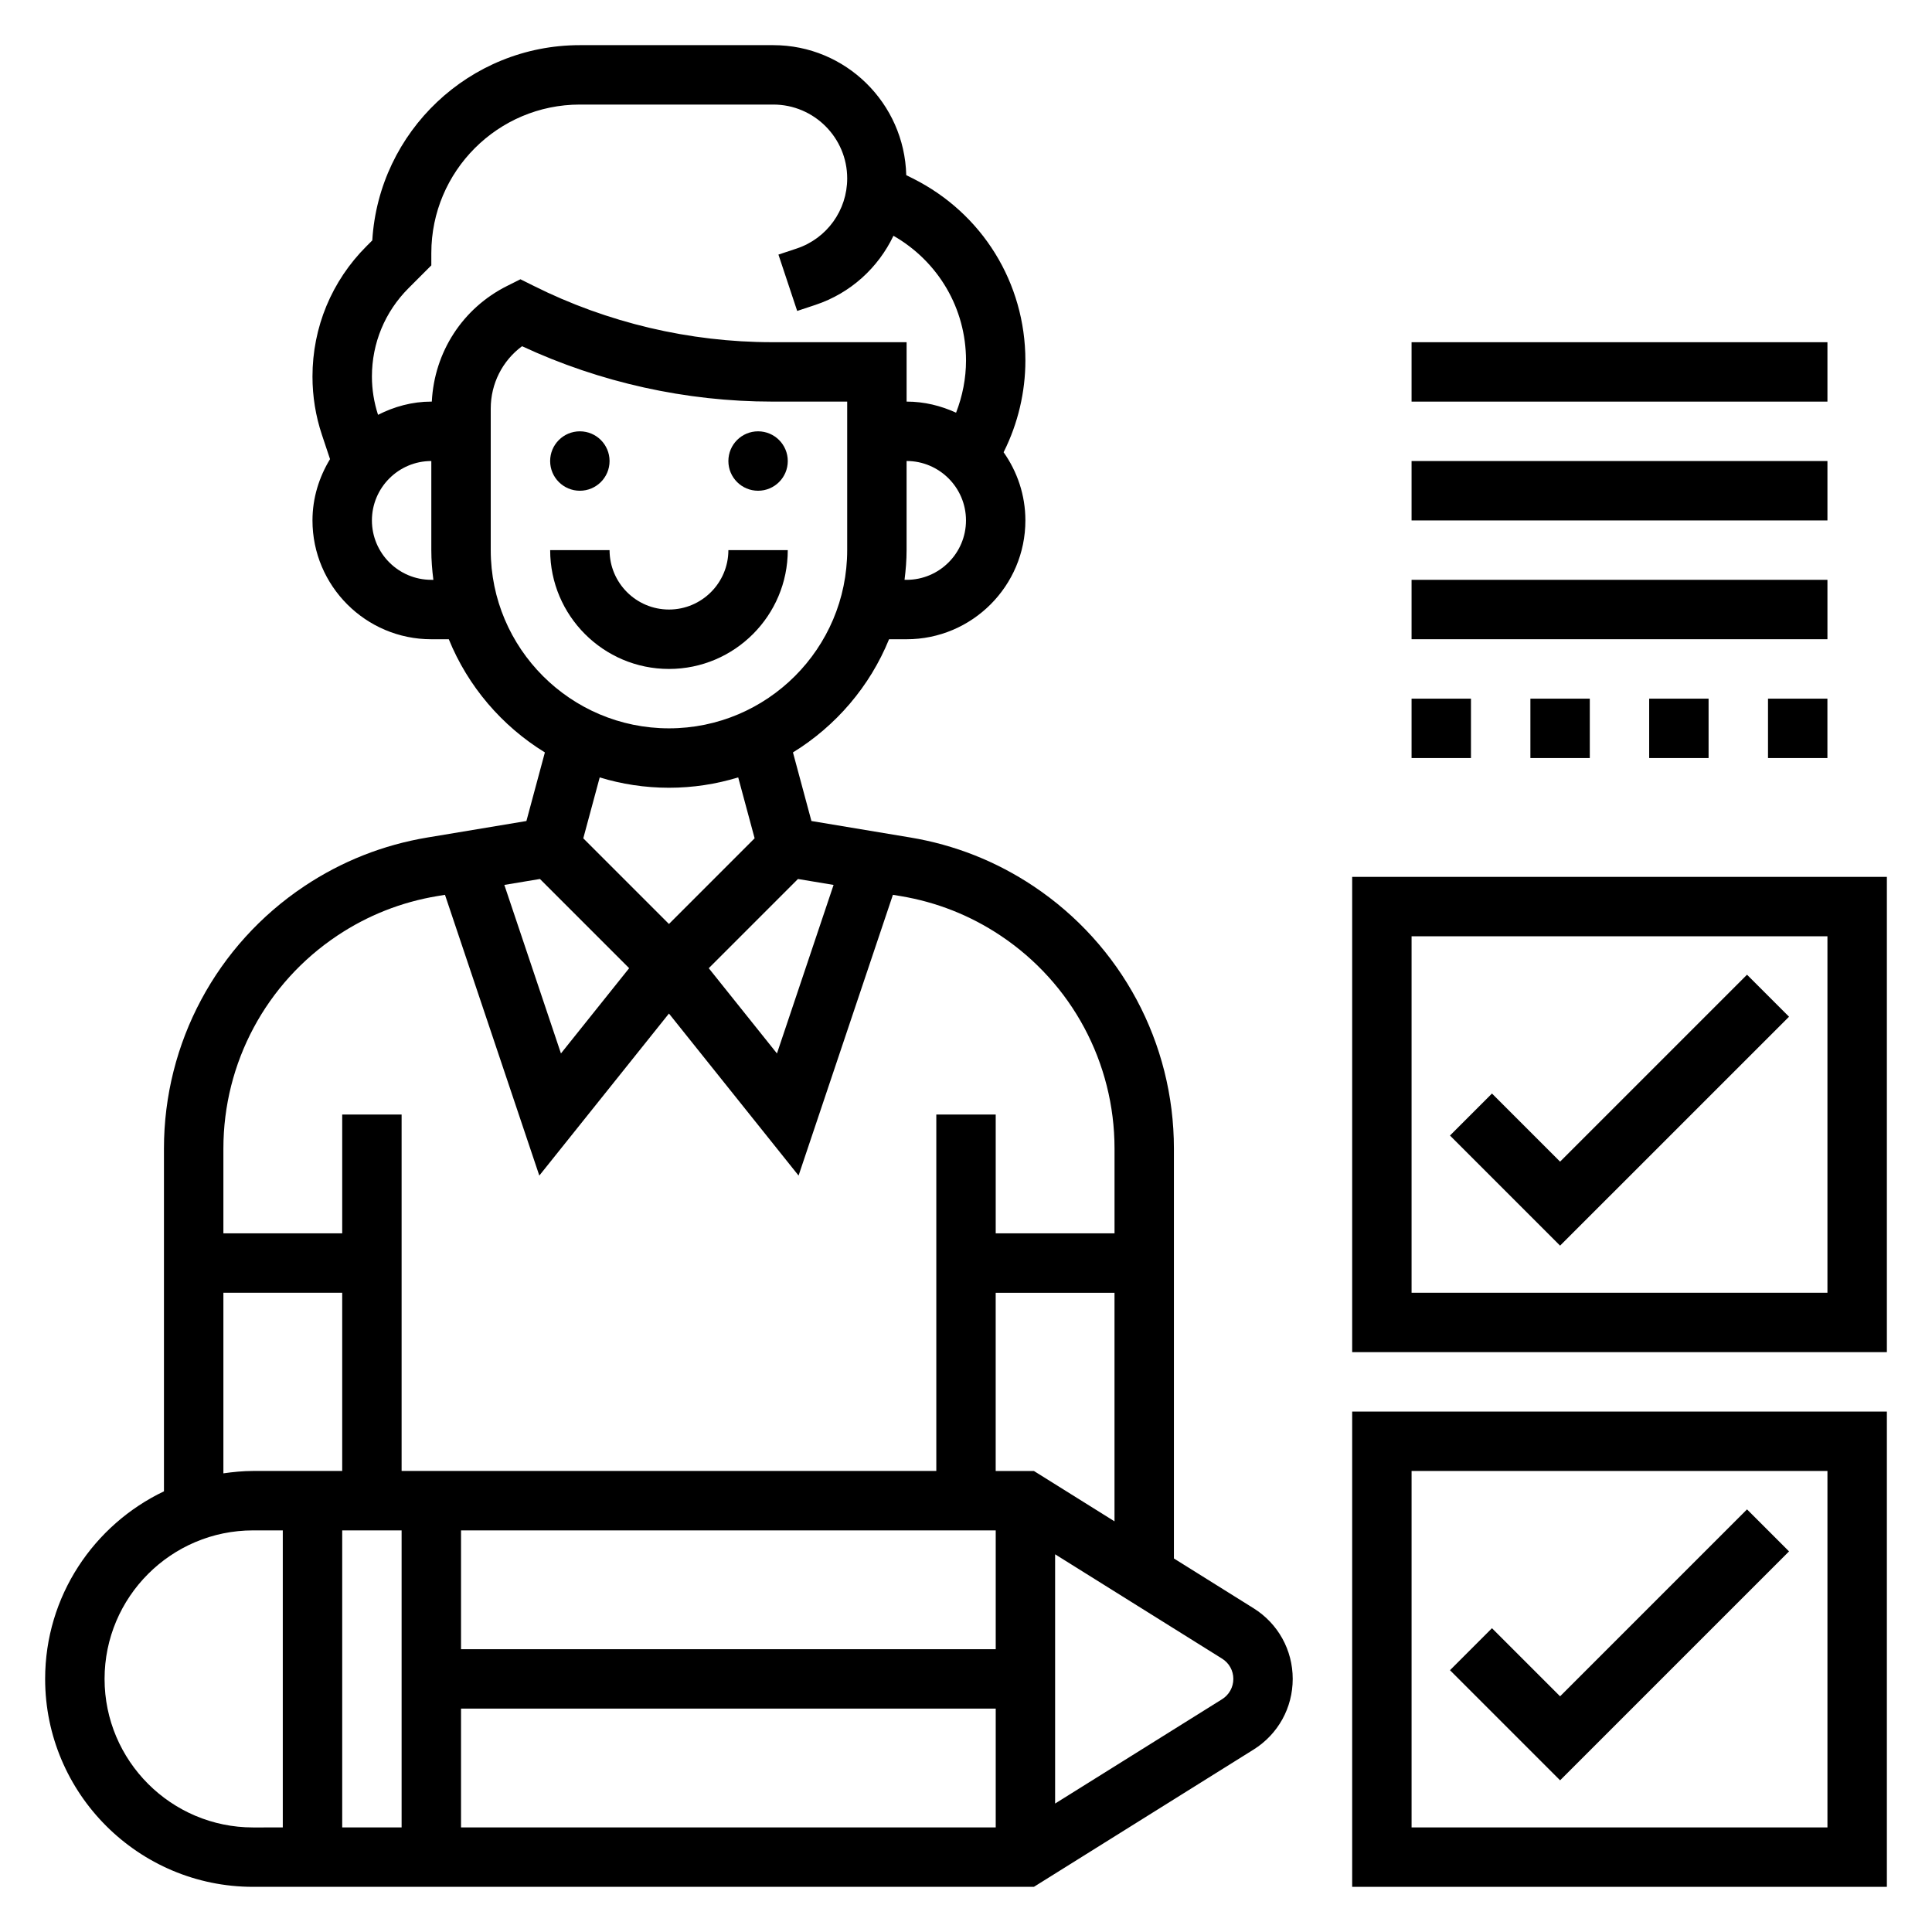
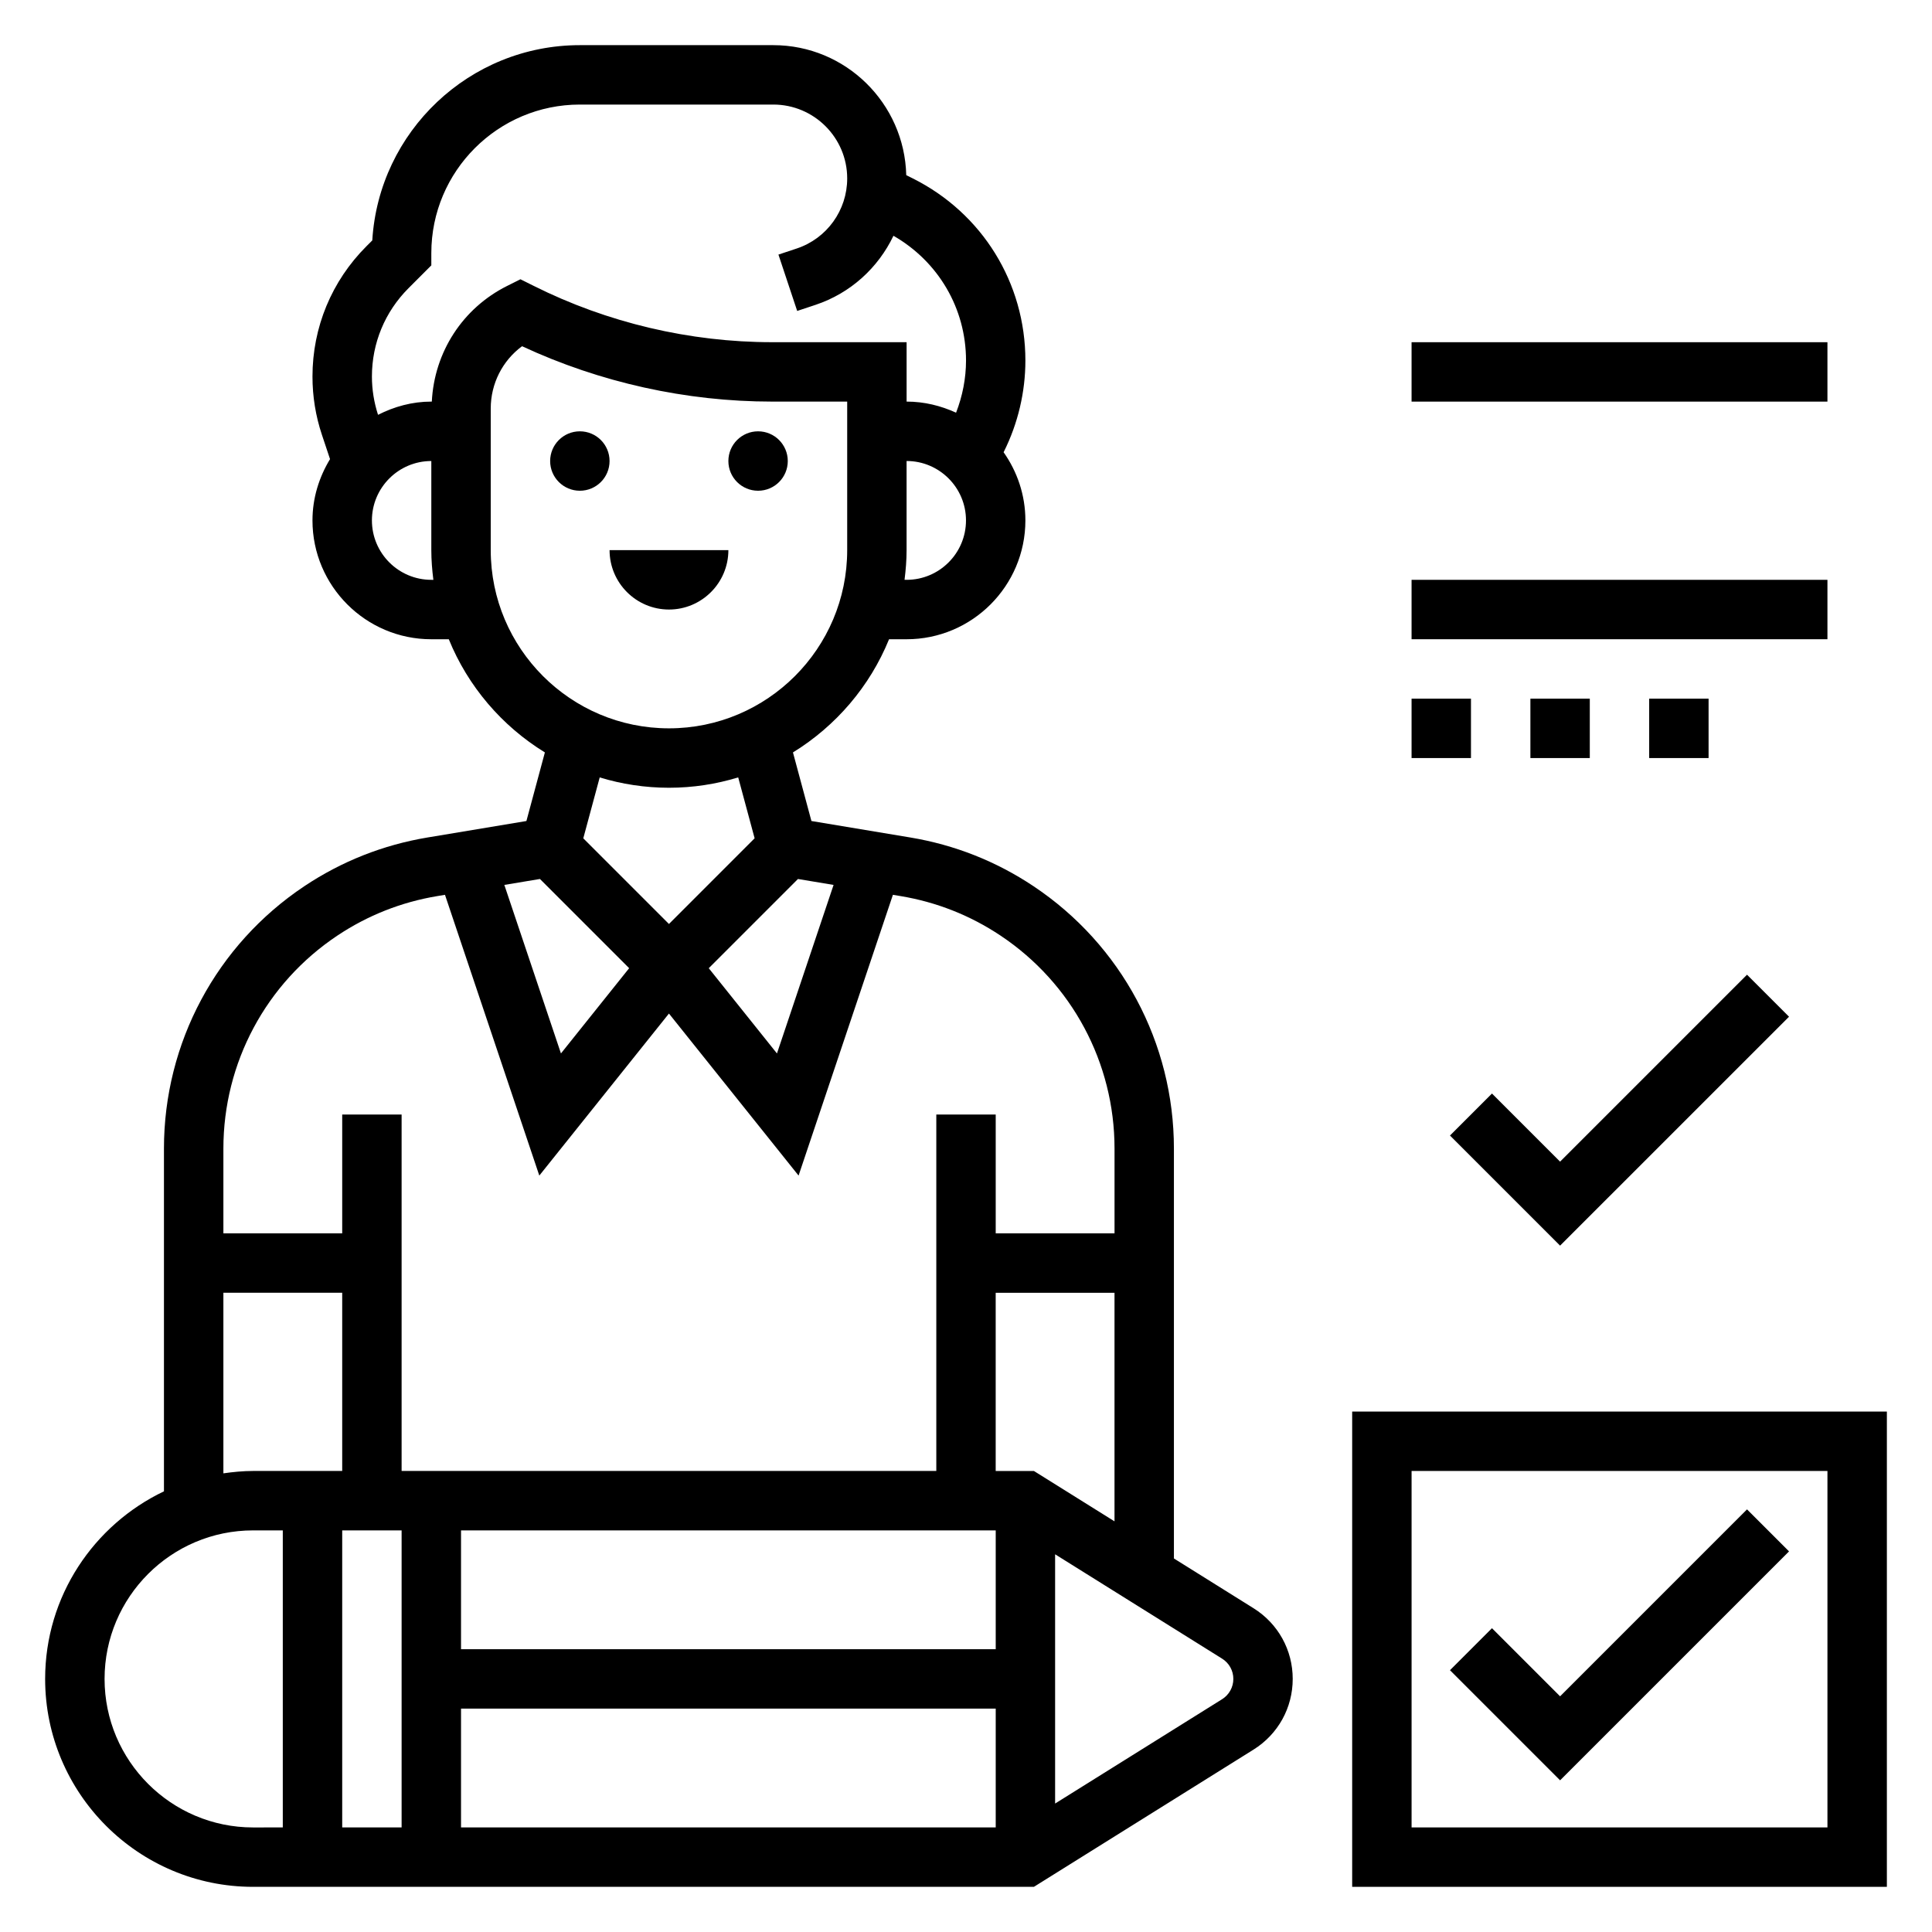
<svg xmlns="http://www.w3.org/2000/svg" fill="#000000" width="800px" height="800px" version="1.1" viewBox="144 144 512 512">
  <g>
    <path d="m476.22 570.21-21.121-13.199v-108.63c0-28.008-13.918-53.996-37.219-69.535-9.91-6.606-20.883-10.941-32.629-12.902l-26.215-4.367-4.894-18.176c11.383-7.008 20.379-17.484 25.465-29.992h4.644c17.367 0 31.488-14.121 31.488-31.488 0-6.731-2.164-12.949-5.777-18.074l0.086-0.164c3.723-7.457 5.691-15.801 5.691-24.129 0-20.57-11.43-39.062-29.828-48.262l-1.746-0.875c-0.473-19.066-16.059-34.449-35.234-34.449h-51.27c-29.262 0-53.262 22.914-55 51.742l-1.535 1.535c-9.23 9.227-14.316 21.492-14.316 34.543 0 5.258 0.836 10.453 2.504 15.445l2.148 6.438c-2.887 4.766-4.652 10.281-4.652 16.25 0 17.367 14.121 31.488 31.488 31.488h4.637c5.086 12.508 14.082 22.996 25.465 29.992l-4.894 18.176-26.215 4.367c-11.738 1.961-22.719 6.297-32.629 12.902-23.293 15.543-37.211 41.535-37.211 69.535v90.836c-18.586 8.871-31.488 27.789-31.488 49.711 0 30.379 24.727 55.105 55.105 55.105h206.93l58.223-36.383c6.492-4.07 10.363-11.062 10.363-18.723 0-7.656-3.871-14.648-10.367-18.719zm-58.223-36.383h-10.129v-47.23h31.488v60.574zm-151.82 15.742h141.7v31.488h-141.7zm-15.746 0v78.719h-15.742v-78.719zm15.746 47.234h141.7v31.488h-141.7zm98.73-218.29-15.004 44.664-18.074-22.594 23.641-23.641zm19.348-80.852h-0.543c0.324-2.582 0.543-5.207 0.543-7.875v-23.617c8.684 0 15.742 7.062 15.742 15.742 0.004 8.688-7.059 15.75-15.742 15.75zm-125.95 0c-8.684 0-15.742-7.062-15.742-15.742 0-8.684 7.062-15.742 15.742-15.742v23.617c0 2.668 0.219 5.289 0.543 7.871zm0.129-47.234h-0.129c-5.102 0-9.855 1.34-14.121 3.504-1.062-3.281-1.621-6.691-1.621-10.148 0-8.848 3.449-17.152 9.691-23.402l6.051-6.055v-3.258c0-21.703 17.656-39.359 39.359-39.359h51.27c10.797 0 19.582 8.785 19.582 19.578 0 8.438-5.383 15.91-13.375 18.57l-4.848 1.613 4.969 14.934 4.856-1.613c9.32-3.109 16.617-9.848 20.656-18.309 11.875 6.812 19.23 19.242 19.23 33.066 0 4.715-0.93 9.422-2.637 13.824-4.008-1.844-8.418-2.945-13.109-2.945v-15.742h-35.645c-21.812 0-43.66-5.156-63.164-14.918l-3.527-1.758-3.519 1.762c-11.832 5.914-19.309 17.559-19.969 30.656zm15.617 39.359v-37.504c0-6.629 3.109-12.691 8.297-16.531 20.664 9.613 43.477 14.676 66.266 14.676h19.902v39.359c0 26.047-21.184 47.23-47.23 47.23-26.051 0.004-47.234-21.18-47.234-47.23zm47.23 62.977c6.383 0 12.539-0.969 18.352-2.746l4.352 16.137-22.703 22.711-22.703-22.703 4.352-16.137c5.812 1.77 11.969 2.738 18.352 2.738zm-34.188 24.176 23.641 23.641-18.074 22.594-15.004-44.664zm-53.688 15.004c8.039-5.359 16.949-8.879 26.473-10.469l2.047-0.34 25 74.406 34.355-42.941 34.352 42.941 25-74.406 2.047 0.34c9.523 1.59 18.438 5.109 26.473 10.469 18.914 12.609 30.211 33.715 30.211 56.434v22.469h-31.488v-31.488h-15.742v94.465h-141.7v-94.465h-15.742v31.488h-31.488v-22.465c0-22.723 11.297-43.828 30.203-56.438zm-30.203 94.645h31.488v47.23l-23.617 0.004c-2.676 0-5.289 0.262-7.871 0.629zm-31.488 102.34c0-21.703 17.656-39.359 39.359-39.359h7.871v78.719l-7.871 0.004c-21.703 0-39.359-17.66-39.359-39.363zm296.16 5.379-44.258 27.652v-66.055l44.258 27.656c1.859 1.164 2.977 3.172 2.977 5.367 0 2.199-1.117 4.203-2.977 5.379z" />
    <path d="m502.34 644.03h141.7v-125.95h-141.7zm15.742-110.21h110.21v94.465h-110.21z" />
    <path d="m557.44 593.54-18.051-18.051-11.129 11.133 29.18 29.18 60.672-60.668-11.133-11.133z" />
-     <path d="m502.34 376.38v125.95h141.7v-125.95zm125.95 110.21h-110.21v-94.465h110.21z" />
    <path d="m618.11 413.44-11.133-11.133-49.539 49.539-18.051-18.051-11.129 11.133 29.18 29.18z" />
-     <path d="m352.77 289.79h-15.742c0 8.684-7.062 15.742-15.742 15.742-8.684 0-15.742-7.062-15.742-15.742h-15.742c0 17.367 14.121 31.488 31.488 31.488 17.359 0 31.48-14.121 31.48-31.488z" />
+     <path d="m352.77 289.79h-15.742c0 8.684-7.062 15.742-15.742 15.742-8.684 0-15.742-7.062-15.742-15.742h-15.742z" />
    <path d="m305.54 266.18c0 4.348-3.523 7.871-7.871 7.871-4.348 0-7.875-3.523-7.875-7.871 0-4.348 3.527-7.875 7.875-7.875 4.348 0 7.871 3.527 7.871 7.875" />
    <path d="m352.77 266.18c0 4.348-3.523 7.871-7.871 7.871-4.348 0-7.871-3.523-7.871-7.871 0-4.348 3.523-7.875 7.871-7.875 4.348 0 7.871 3.527 7.871 7.875" />
    <path d="m518.08 234.69h110.21v15.742h-110.21z" />
-     <path d="m518.08 266.18h110.21v15.742h-110.21z" />
    <path d="m518.08 297.66h110.21v15.742h-110.21z" />
    <path d="m518.08 329.15h15.742v15.742h-15.742z" />
    <path d="m549.57 329.15h15.742v15.742h-15.742z" />
-     <path d="m612.54 329.15h15.742v15.742h-15.742z" />
    <path d="m581.05 329.15h15.742v15.742h-15.742z" />
  </g>
</svg>